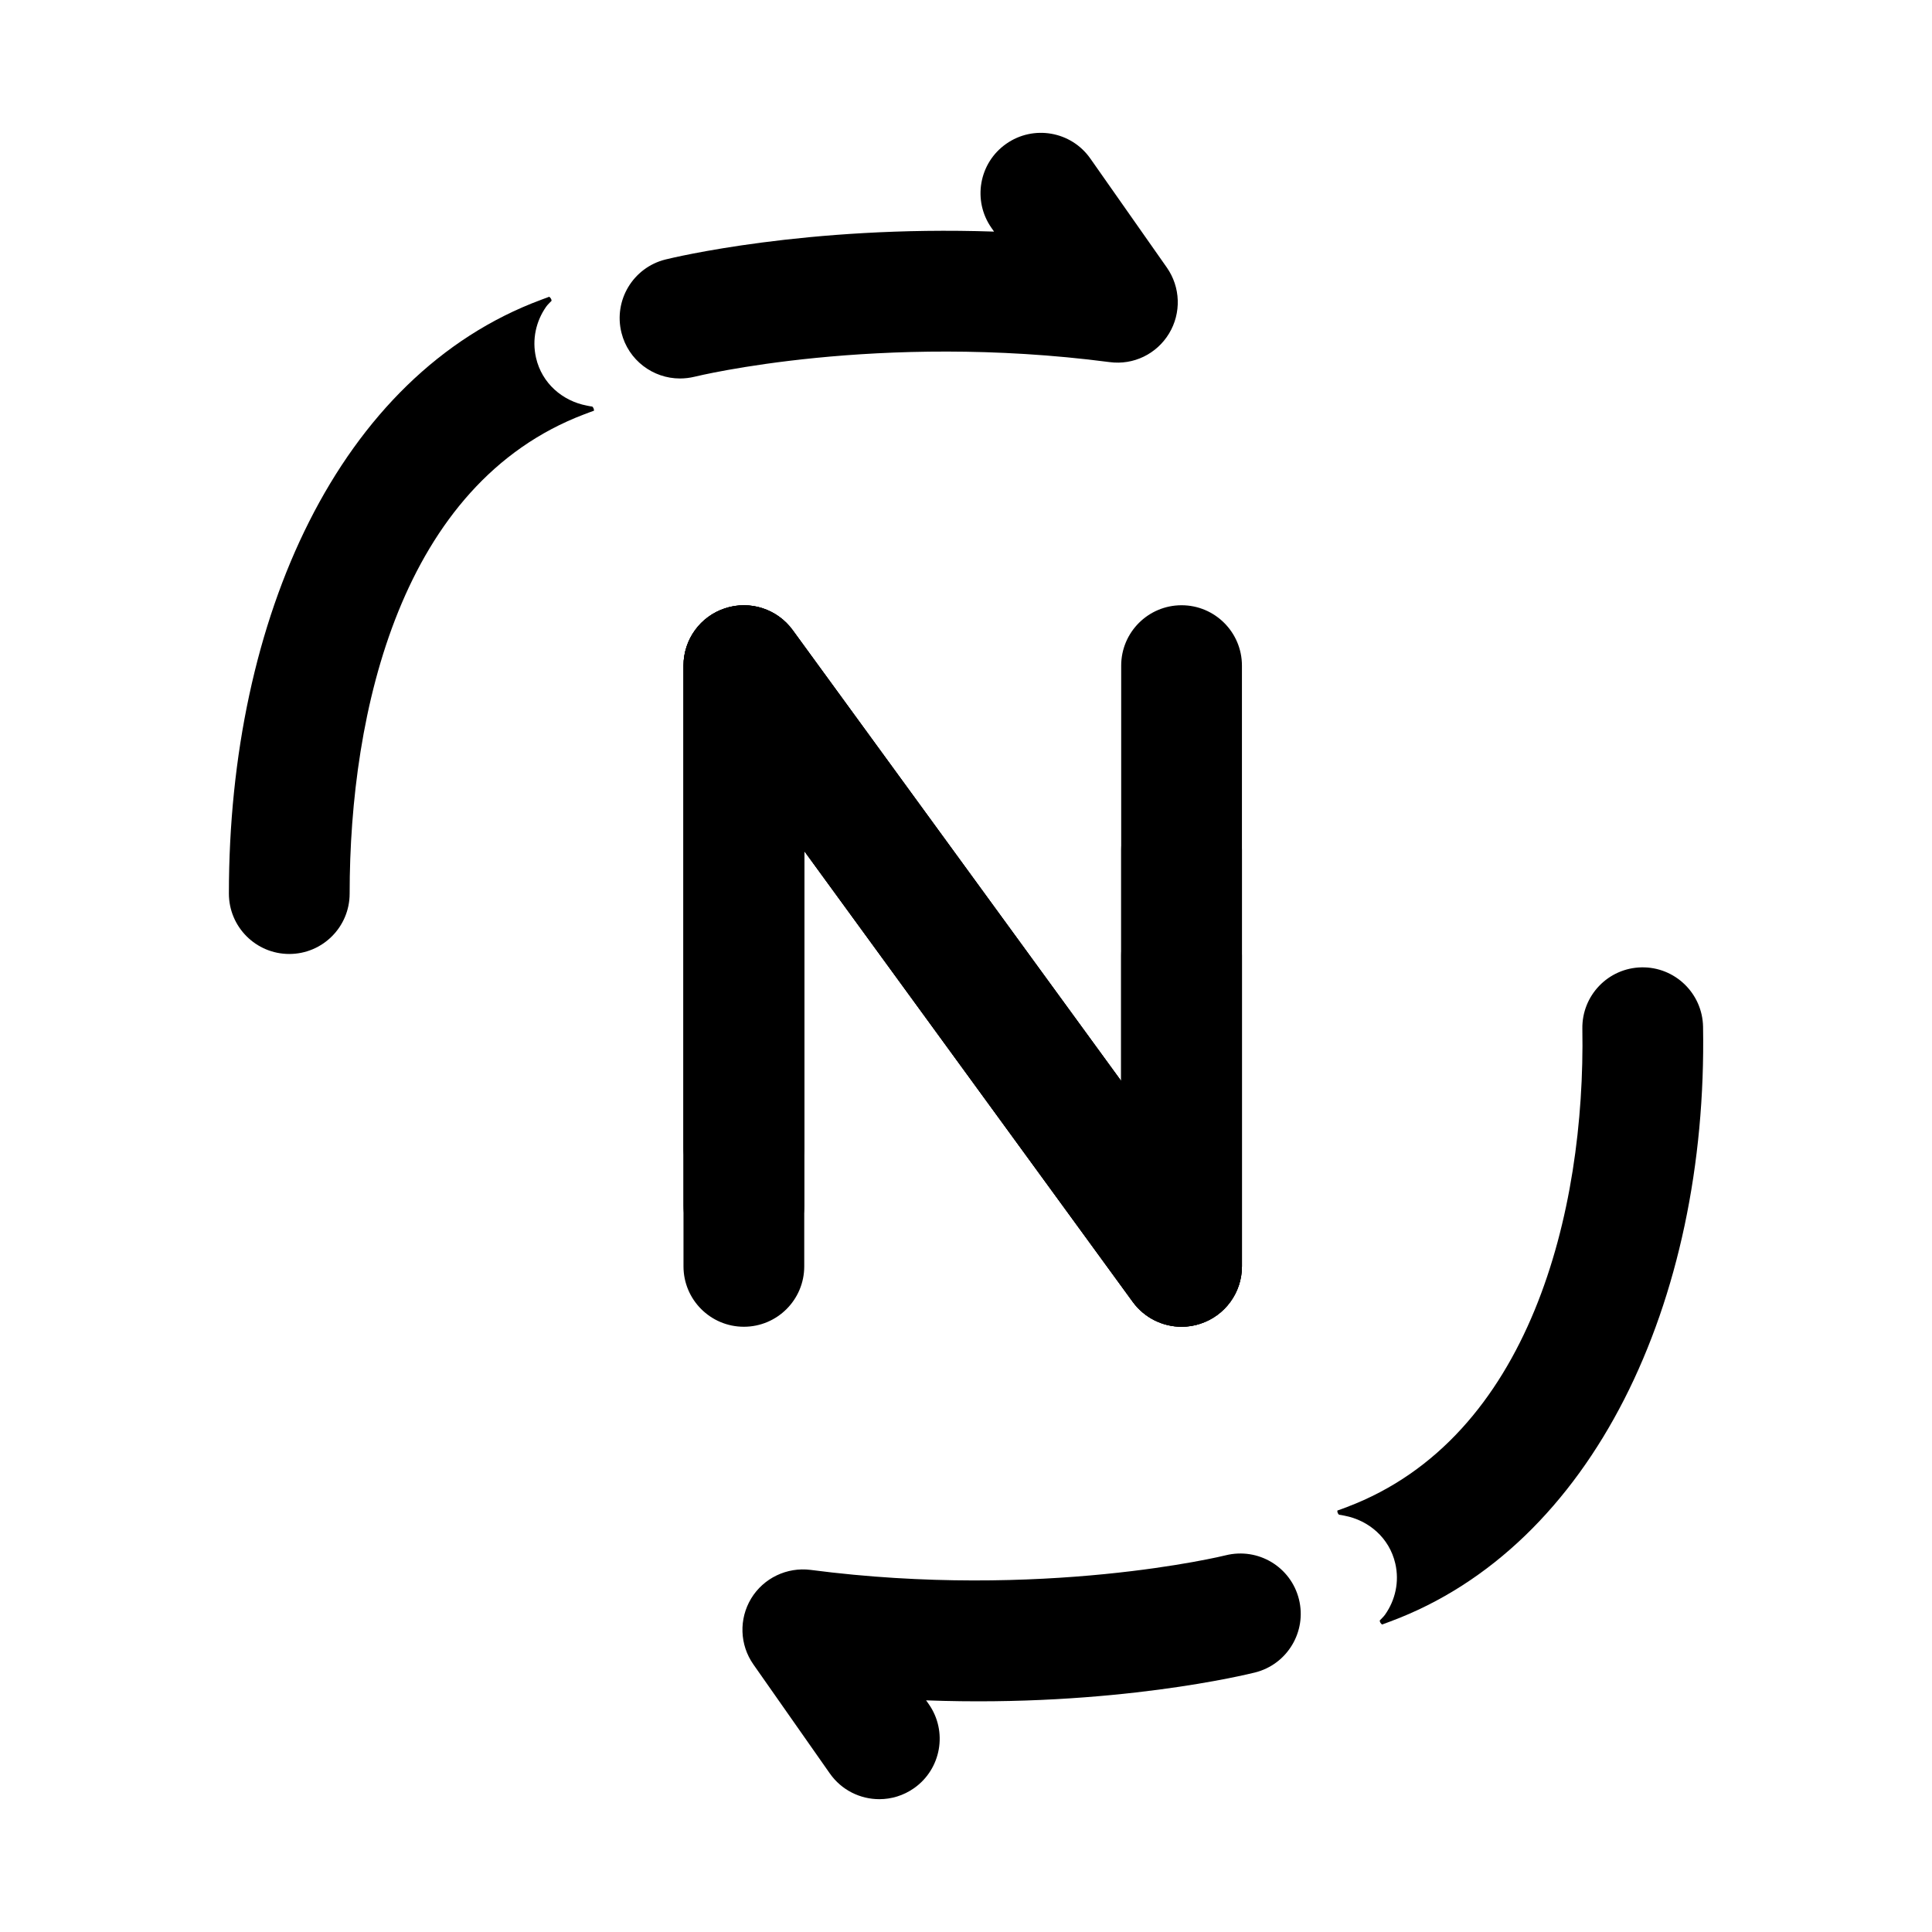
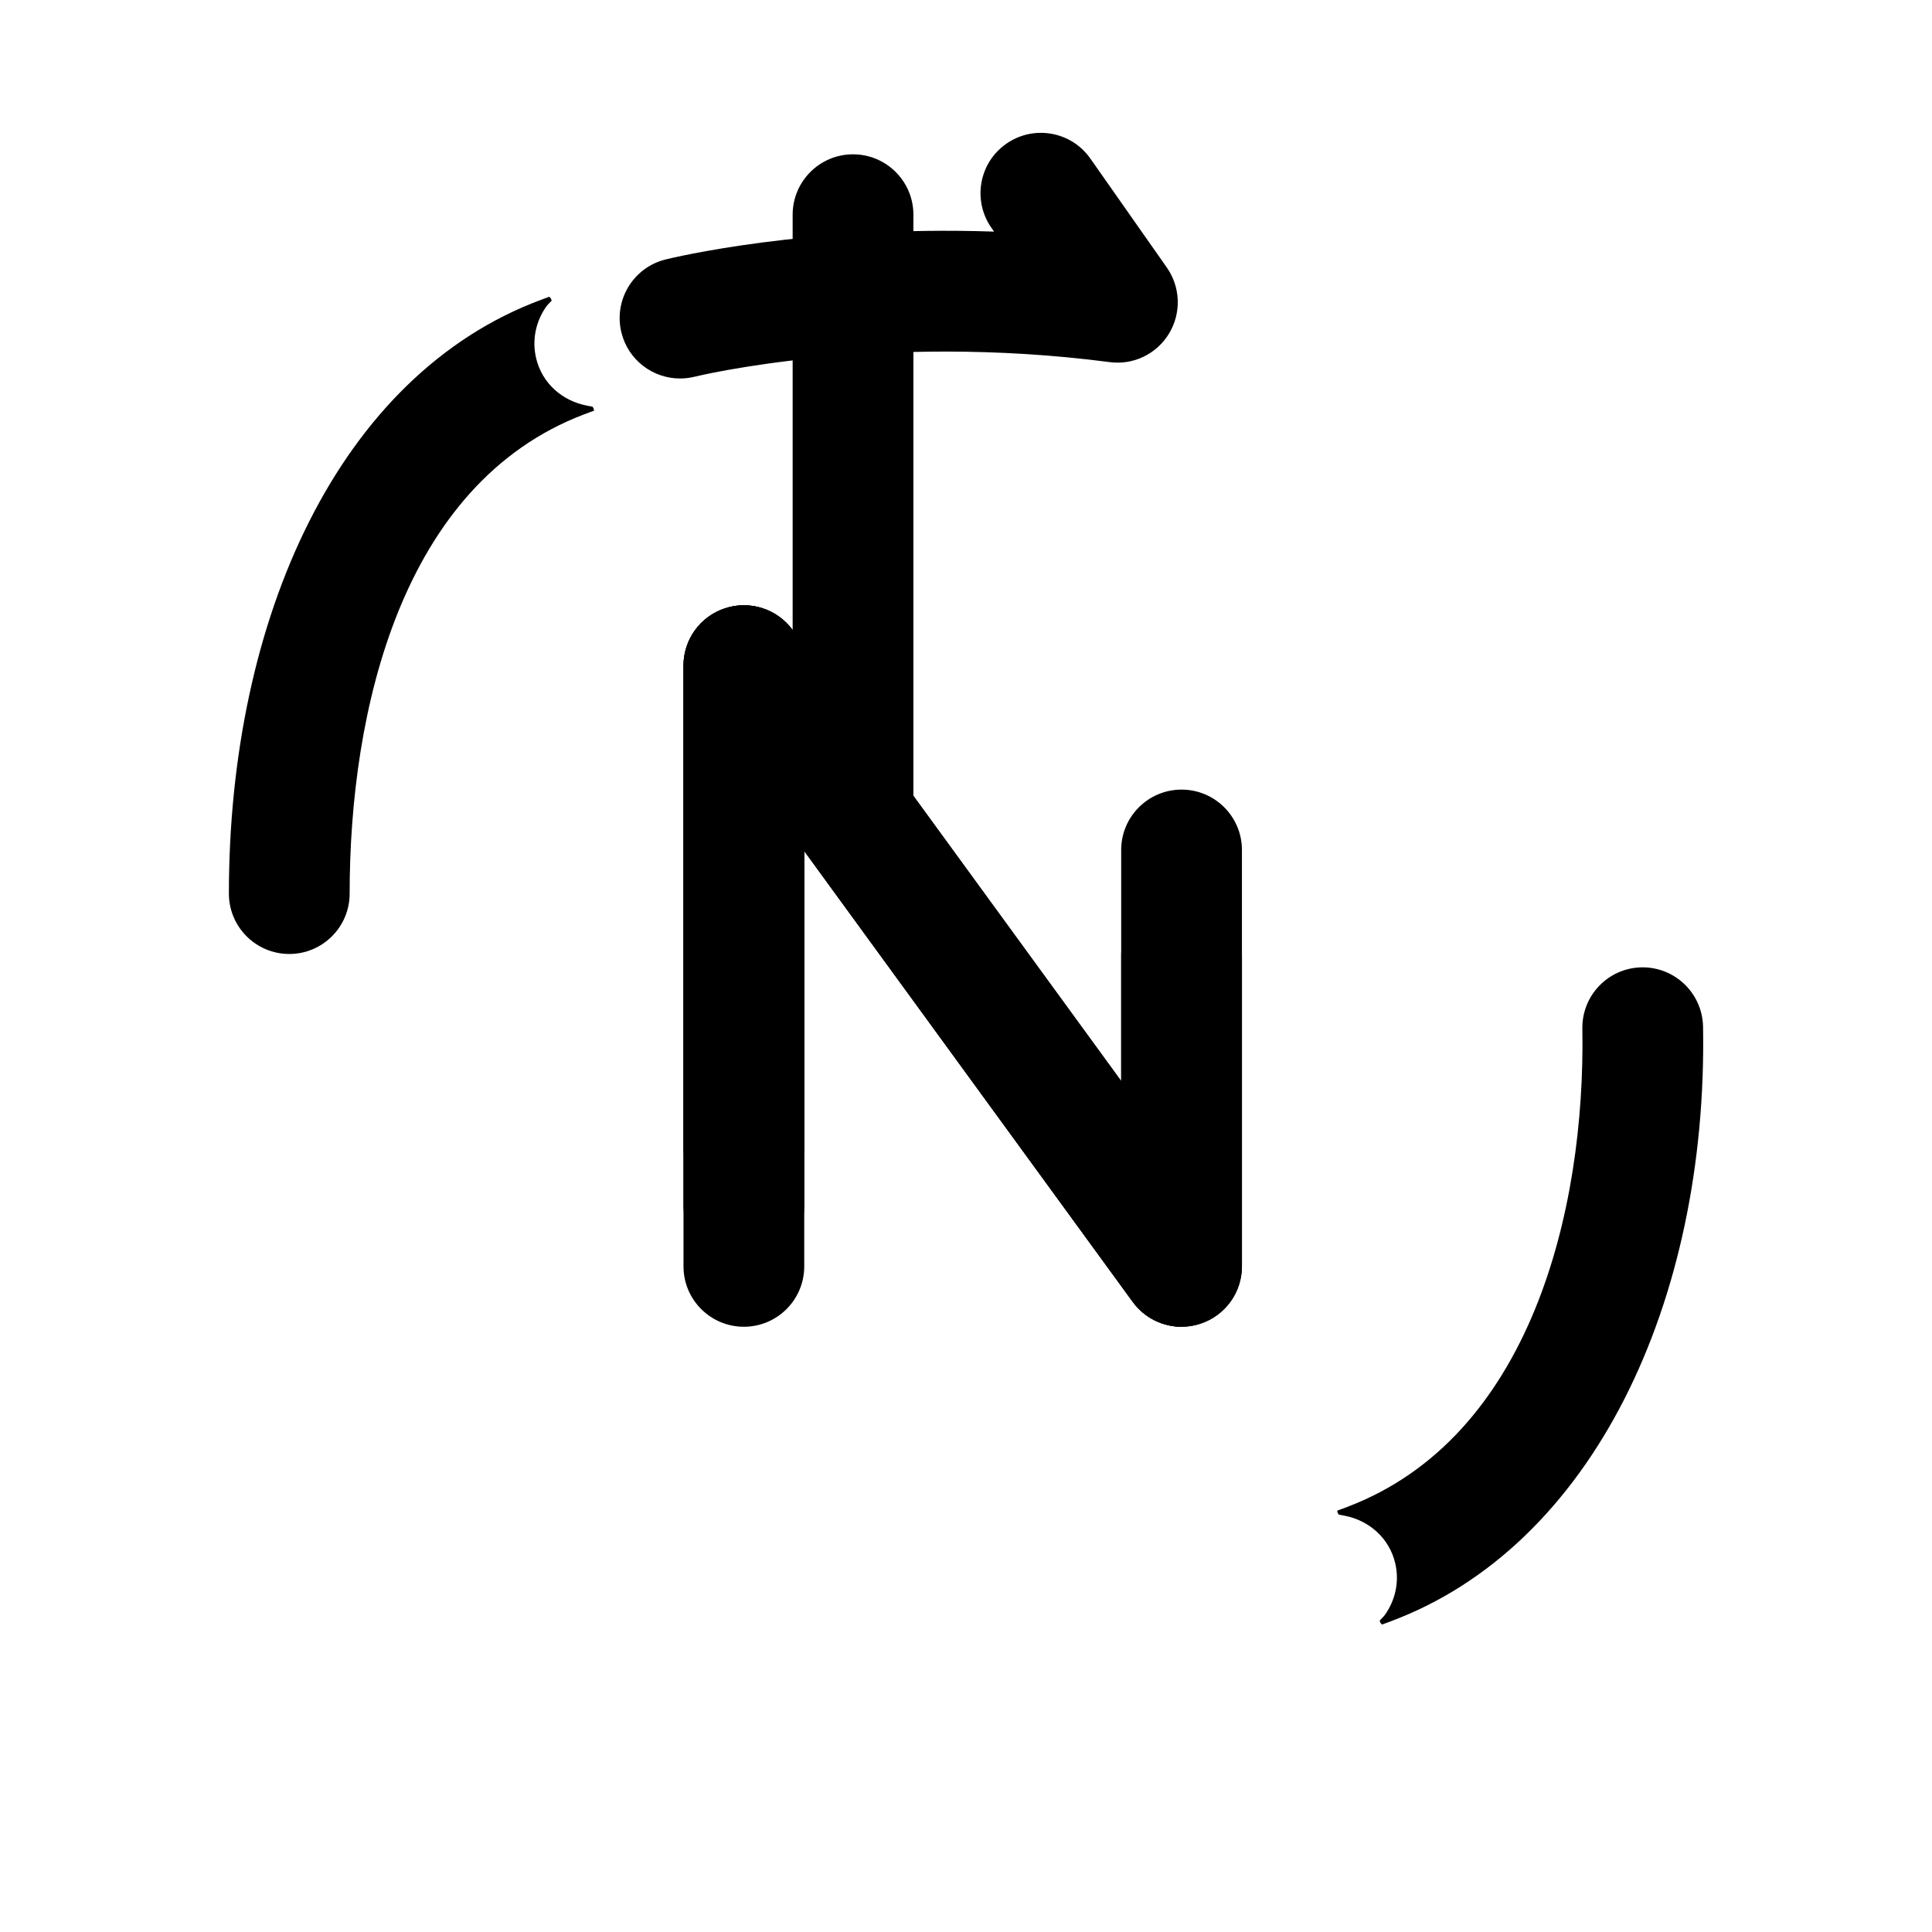
<svg xmlns="http://www.w3.org/2000/svg" enable-background="new 0 0 40 40" height="40" viewBox="0 0 40 40" width="40">
-   <path d="m24.464 27.469c-.392 0-.771-.185-1.011-.514l-6.802-9.336v8.6c0 .69-.56 1.25-1.25 1.25s-1.25-.56-1.25-1.25v-12.438c0-.541.348-1.021.863-1.188.513-.168 1.078.014 1.397.452l6.802 9.336v-8.6c0-.69.56-1.25 1.25-1.25s1.25.56 1.25 1.25v12.438c0 .541-.349 1.021-.863 1.188-.126.042-.257.062-.386.062z" />
+   <path d="m24.464 27.469c-.392 0-.771-.185-1.011-.514l-6.802-9.336v8.6c0 .69-.56 1.25-1.25 1.25s-1.25-.56-1.25-1.25v-12.438c0-.541.348-1.021.863-1.188.513-.168 1.078.014 1.397.452v-8.6c0-.69.56-1.25 1.25-1.25s1.25.56 1.25 1.25v12.438c0 .541-.349 1.021-.863 1.188-.126.042-.257.062-.386.062z" />
  <path d="m24.464 27.469c-.392 0-.771-.185-1.011-.514l-6.802-9.336v7.342c0 .69-.56 1.25-1.25 1.25s-1.25-.56-1.25-1.25v-11.18c0-.541.348-1.021.863-1.188.513-.168 1.078.014 1.397.452l6.802 9.336v-4.783c0-.69.56-1.25 1.25-1.25s1.25.56 1.25 1.25v8.621c0 .541-.349 1.021-.863 1.188-.126.042-.257.062-.386.062z" />
  <path d="m24.464 27.469c-.392 0-.771-.185-1.011-.514l-6.802-9.336v6.141c0 .69-.56 1.25-1.25 1.25s-1.25-.56-1.25-1.25v-9.979c0-.541.348-1.021.863-1.188.513-.168 1.078.014 1.397.452l6.802 9.336v-2.596c0-.69.56-1.25 1.25-1.25s1.25.56 1.25 1.25v6.434c0 .541-.349 1.021-.863 1.188-.126.042-.257.062-.386.062z" />
-   <path d="m18.205 37.25c-.394 0-.781-.186-1.024-.532l-1.583-2.258c-.285-.406-.302-.941-.046-1.365.257-.424.742-.654 1.231-.592 4.799.626 8.556-.292 8.593-.302.675-.167 1.349.24 1.517.909.167.67-.24 1.349-.909 1.517-.141.034-2.911.722-6.81.577l.055.078c.396.565.259 1.345-.306 1.741-.22.154-.47.227-.718.227z" />
  <path d="m14.078 7.836c-.56 0-1.069-.379-1.211-.946-.168-.67.239-1.349.909-1.517.141-.035 2.92-.71 6.805-.578l-.054-.077c-.396-.565-.26-1.345.306-1.741.564-.396 1.345-.26 1.741.305l1.584 2.257c.284.406.303.941.046 1.366-.257.424-.735.658-1.231.592-4.798-.626-8.552.293-8.589.302-.104.025-.206.037-.306.037z" />
  <path d="m12.264 8.418c-.04-.004-.078-.014-.117-.021-.501-.096-.928-.46-1.049-.989-.088-.382.001-.76.209-1.057.032-.046.075-.083.113-.124-.003-.036-.022-.063-.049-.083-.058.021-.114.044-.171.064-4.18 1.554-6.461 6.584-6.461 12.293 0 .69.56 1.25 1.25 1.25s1.25-.56 1.25-1.25c0-3.779 1.067-8.486 4.857-9.923.066-.025.132-.051.2-.074 0-.002.002-.003.002-.004 0-.032-.013-.061-.034-.082z" />
  <path d="m27.721 31.36c.04.004.078.014.117.021.501.096.928.46 1.05.99.088.381-.002.76-.21 1.056-.032.046-.075.083-.112.124.002.036.021.063.049.083.059-.021.114-.044.172-.064 4.18-1.554 6.572-6.606 6.473-12.313-.013-.691-.583-1.241-1.272-1.229-.69.012-1.239.581-1.227 1.272.065 3.779-1.081 8.465-4.87 9.9-.066.025-.133.051-.201.074 0 .002-.002.003-.002.004-.001.033.012.061.033.082z" />
</svg>